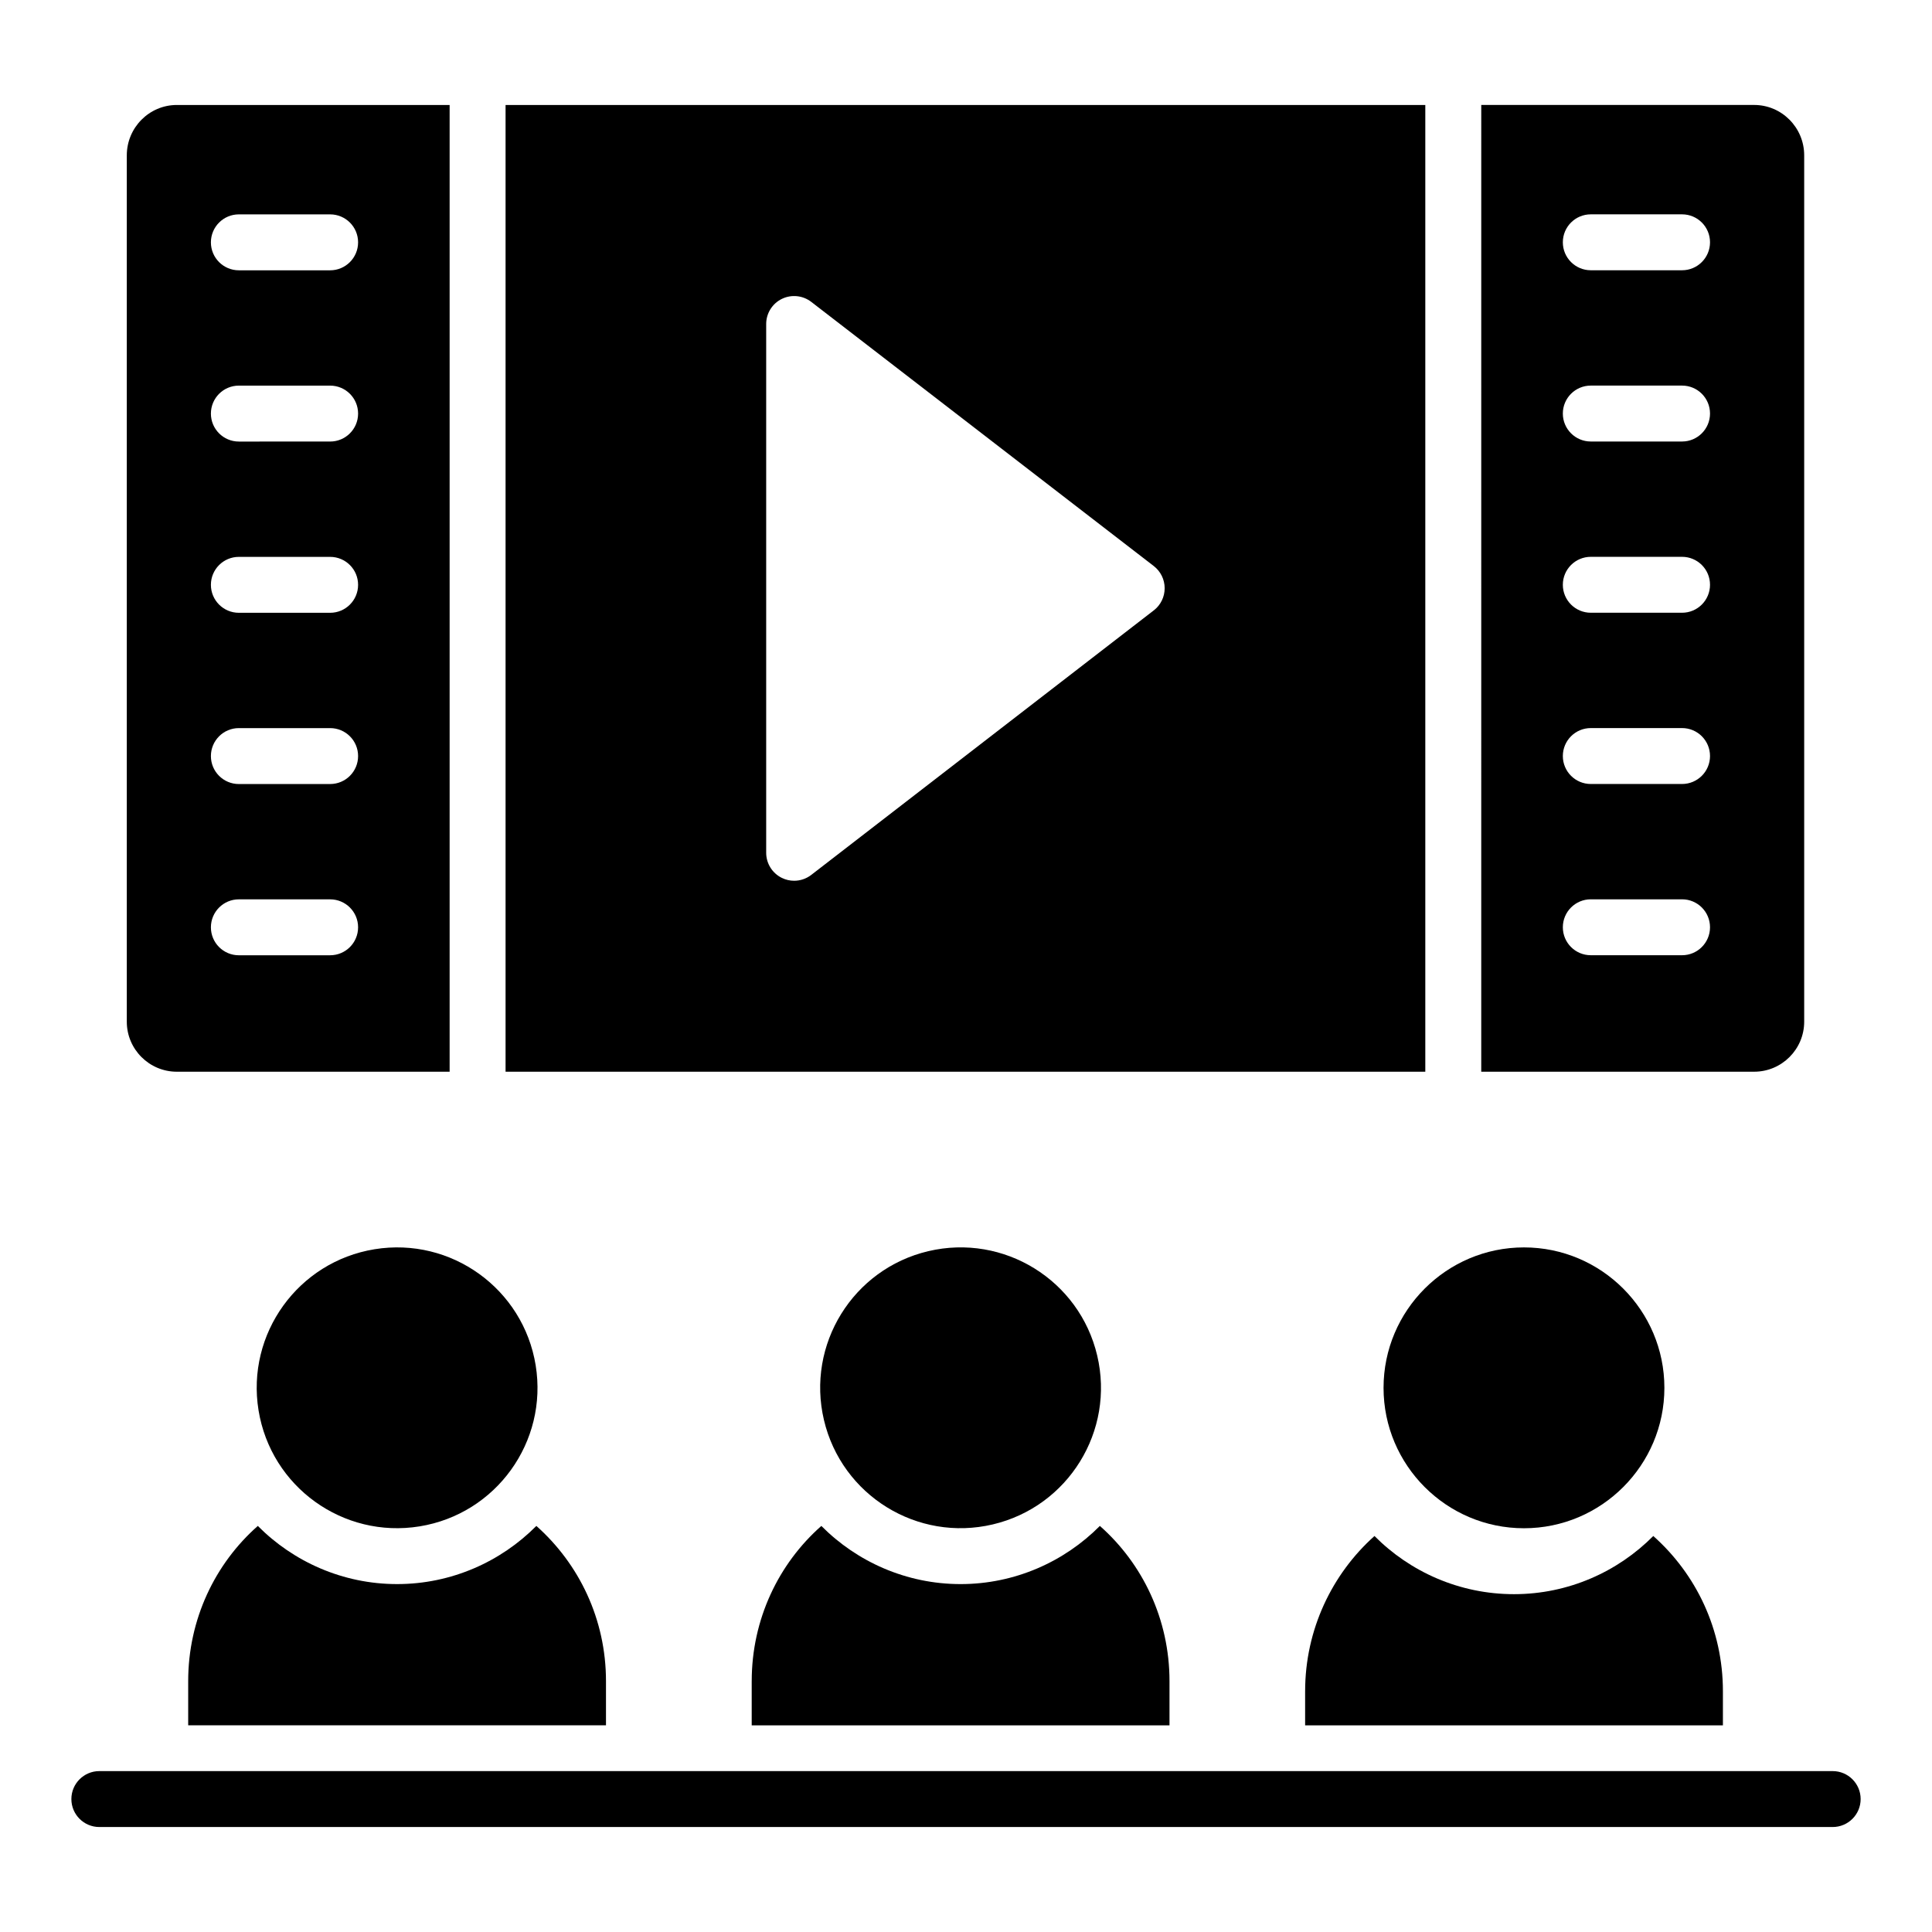
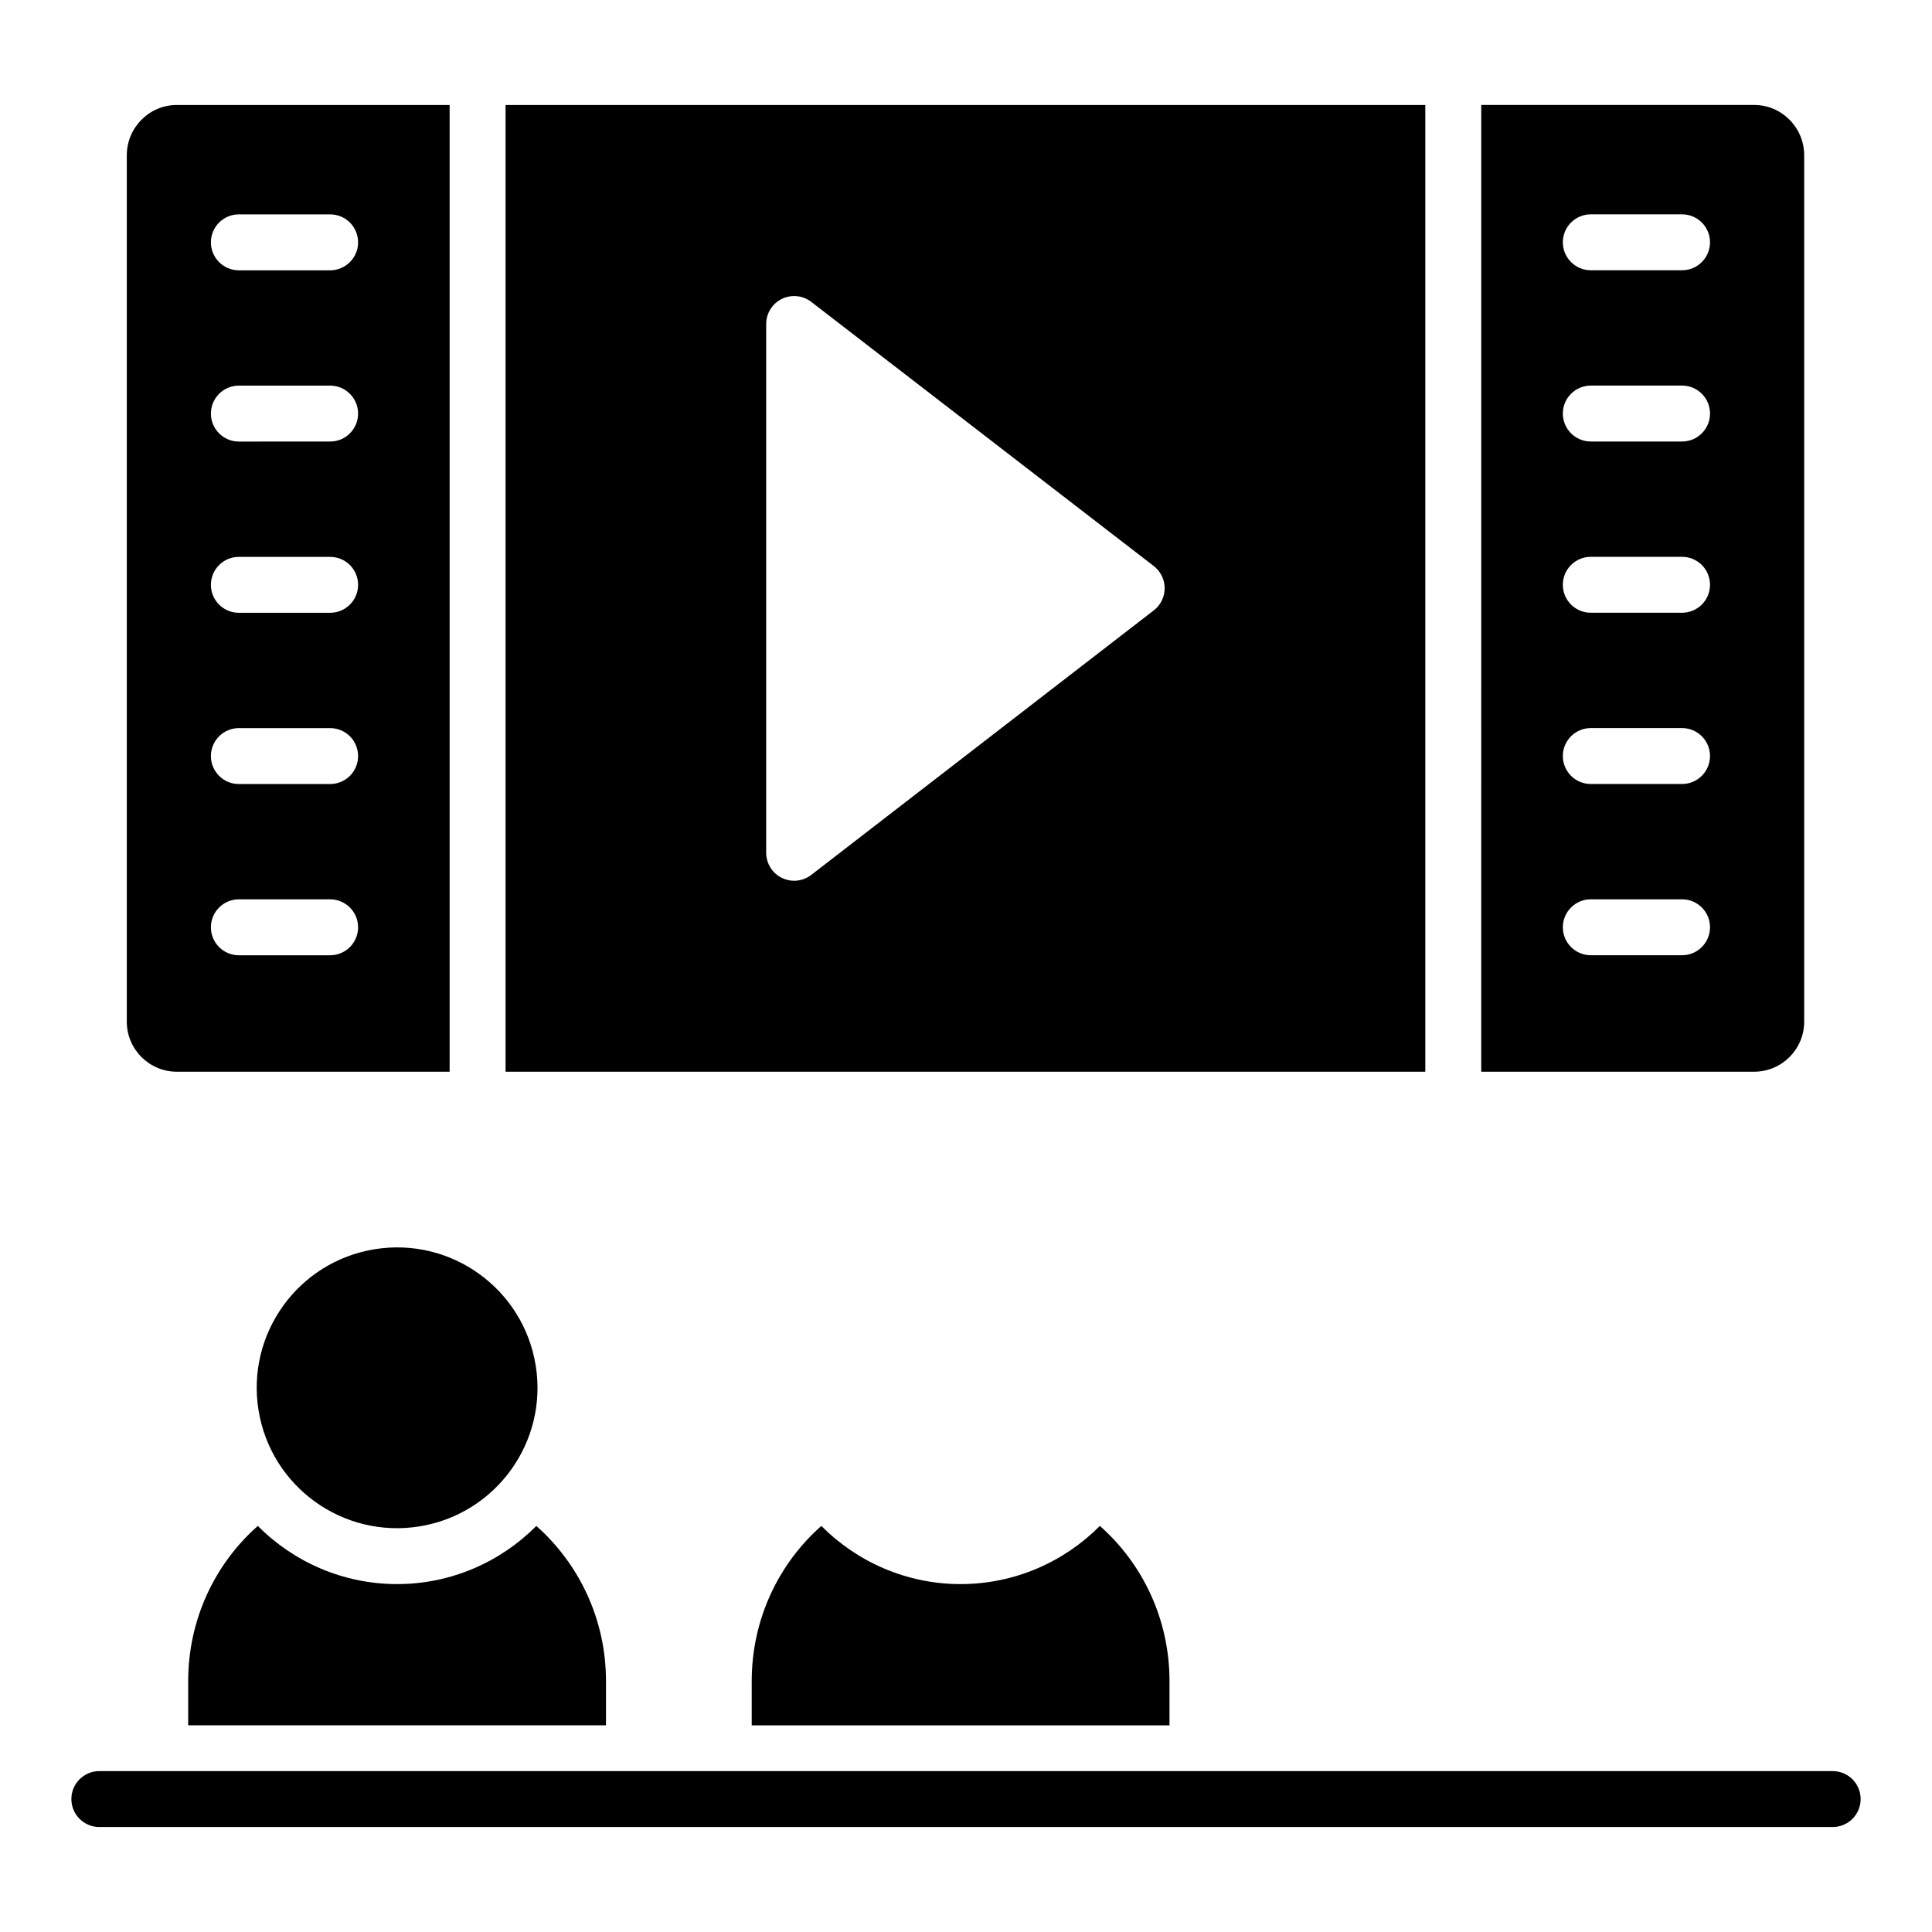
<svg xmlns="http://www.w3.org/2000/svg" fill="#000000" width="800px" height="800px" version="1.1" viewBox="144 144 512 512">
  <g>
    <path d="m521.72 171.82h-243.74v256.2h243.74zm-71.949 133.93-90.781 70.113c-1.324 1.02-2.922 1.547-4.531 1.547-1.113 0-2.231-0.25-3.269-0.762-2.535-1.246-4.144-3.824-4.144-6.652v-140.13c0-2.824 1.605-5.406 4.141-6.652 2.531-1.242 5.555-0.941 7.797 0.781l90.781 70.016c1.816 1.402 2.883 3.57 2.883 5.867 0.004 2.305-1.059 4.473-2.875 5.875z" />
    <path d="m190.86 428.02h72.297v-256.2h-72.297c-7.309 0-13.258 5.992-13.258 13.355v229.58c-0.004 7.312 5.945 13.262 13.258 13.262zm16.441-227.21h24.188c4.094 0 7.41 3.316 7.41 7.41s-3.316 7.414-7.41 7.414h-24.188c-4.094 0-7.41-3.316-7.41-7.41s3.316-7.414 7.41-7.414zm0 45.383h24.188c4.094 0 7.41 3.316 7.41 7.41s-3.316 7.41-7.41 7.41l-24.188 0.004c-4.094 0-7.41-3.316-7.41-7.41s3.316-7.414 7.41-7.414zm0 45.383h24.188c4.094 0 7.41 3.316 7.41 7.41s-3.316 7.41-7.41 7.41h-24.188c-4.094 0-7.41-3.316-7.41-7.41s3.316-7.41 7.41-7.41zm0 45.379h24.188c4.094 0 7.41 3.316 7.41 7.41s-3.316 7.41-7.41 7.41l-24.188 0.004c-4.094 0-7.41-3.316-7.41-7.41s3.316-7.414 7.41-7.414zm0 45.379h24.188c4.094 0 7.41 3.316 7.41 7.41s-3.316 7.41-7.41 7.41l-24.188 0.004c-4.094 0-7.41-3.316-7.41-7.41s3.316-7.414 7.41-7.414z" />
    <path d="m622.13 414.75v-229.58c0-7.363-5.949-13.355-13.258-13.355h-72.324l-0.004 256.2h72.324c7.312 0 13.262-5.949 13.262-13.262zm-32.367-17.605h-24.184c-4.094 0-7.41-3.316-7.41-7.41s3.316-7.41 7.41-7.41h24.184c4.094 0 7.41 3.316 7.41 7.41 0 4.09-3.32 7.41-7.41 7.41zm0-45.379h-24.184c-4.094 0-7.41-3.316-7.41-7.41s3.316-7.41 7.41-7.41h24.184c4.094 0 7.41 3.316 7.41 7.41 0 4.09-3.32 7.41-7.41 7.41zm0-45.383h-24.184c-4.094 0-7.41-3.316-7.41-7.41s3.316-7.41 7.41-7.41h24.184c4.094 0 7.41 3.316 7.41 7.41s-3.32 7.41-7.41 7.41zm0-45.379h-24.184c-4.094 0-7.41-3.316-7.41-7.41s3.316-7.41 7.41-7.41h24.184c4.094 0 7.41 3.316 7.41 7.41 0 4.09-3.32 7.41-7.41 7.41zm0-45.383h-24.184c-4.094 0-7.41-3.316-7.41-7.41s3.316-7.41 7.41-7.41h24.184c4.094 0 7.41 3.316 7.41 7.41 0 4.09-3.32 7.41-7.41 7.41z" />
    <path d="m249.23 563.8c-14.379 0-27.496-5.93-36.906-15.414-11.34 10.004-18.453 24.754-18.453 41.133v11.711h110.72v-11.711c0-16.379-7.113-31.051-18.453-41.133-9.41 9.488-22.527 15.414-36.906 15.414z" />
    <path d="m285.96 505.82c3.293 20.281-10.48 39.391-30.762 42.684-20.285 3.293-39.395-10.48-42.684-30.762-3.293-20.281 10.48-39.391 30.762-42.684 20.281-3.293 39.391 10.48 42.684 30.762" />
    <path d="m343.21 589.52v11.711h110.72v-11.711c0-16.379-7.113-31.125-18.453-41.133-9.414 9.484-22.527 15.414-36.906 15.414s-27.496-5.93-36.906-15.414c-11.34 10.004-18.453 24.754-18.453 41.133z" />
-     <path d="m434.77 503.23c4.723 19.996-7.664 40.035-27.66 44.754-19.996 4.723-40.035-7.664-44.754-27.66-4.723-19.996 7.66-40.035 27.66-44.754 19.996-4.723 40.035 7.664 44.754 27.66" />
-     <path d="m489.87 592.19v9.043h110.72v-9.043c0-16.379-7.113-31.051-18.453-41.133-9.41 9.484-22.527 15.414-36.906 15.414-14.453 0-27.57-5.93-36.98-15.414-11.266 10.078-18.379 24.828-18.379 41.133z" />
-     <path d="m585.08 511.79c0-20.52-16.691-37.215-37.211-37.215-20.52 0-37.215 16.691-37.215 37.215 0 20.52 16.691 37.211 37.215 37.211 20.52 0 37.211-16.691 37.211-37.211z" />
    <path d="m629.68 613.36h-459.35c-4.094 0-7.414 3.316-7.414 7.41s3.316 7.41 7.41 7.41h459.35c4.094 0 7.414-3.316 7.414-7.41s-3.32-7.41-7.41-7.41z" />
  </g>
</svg>